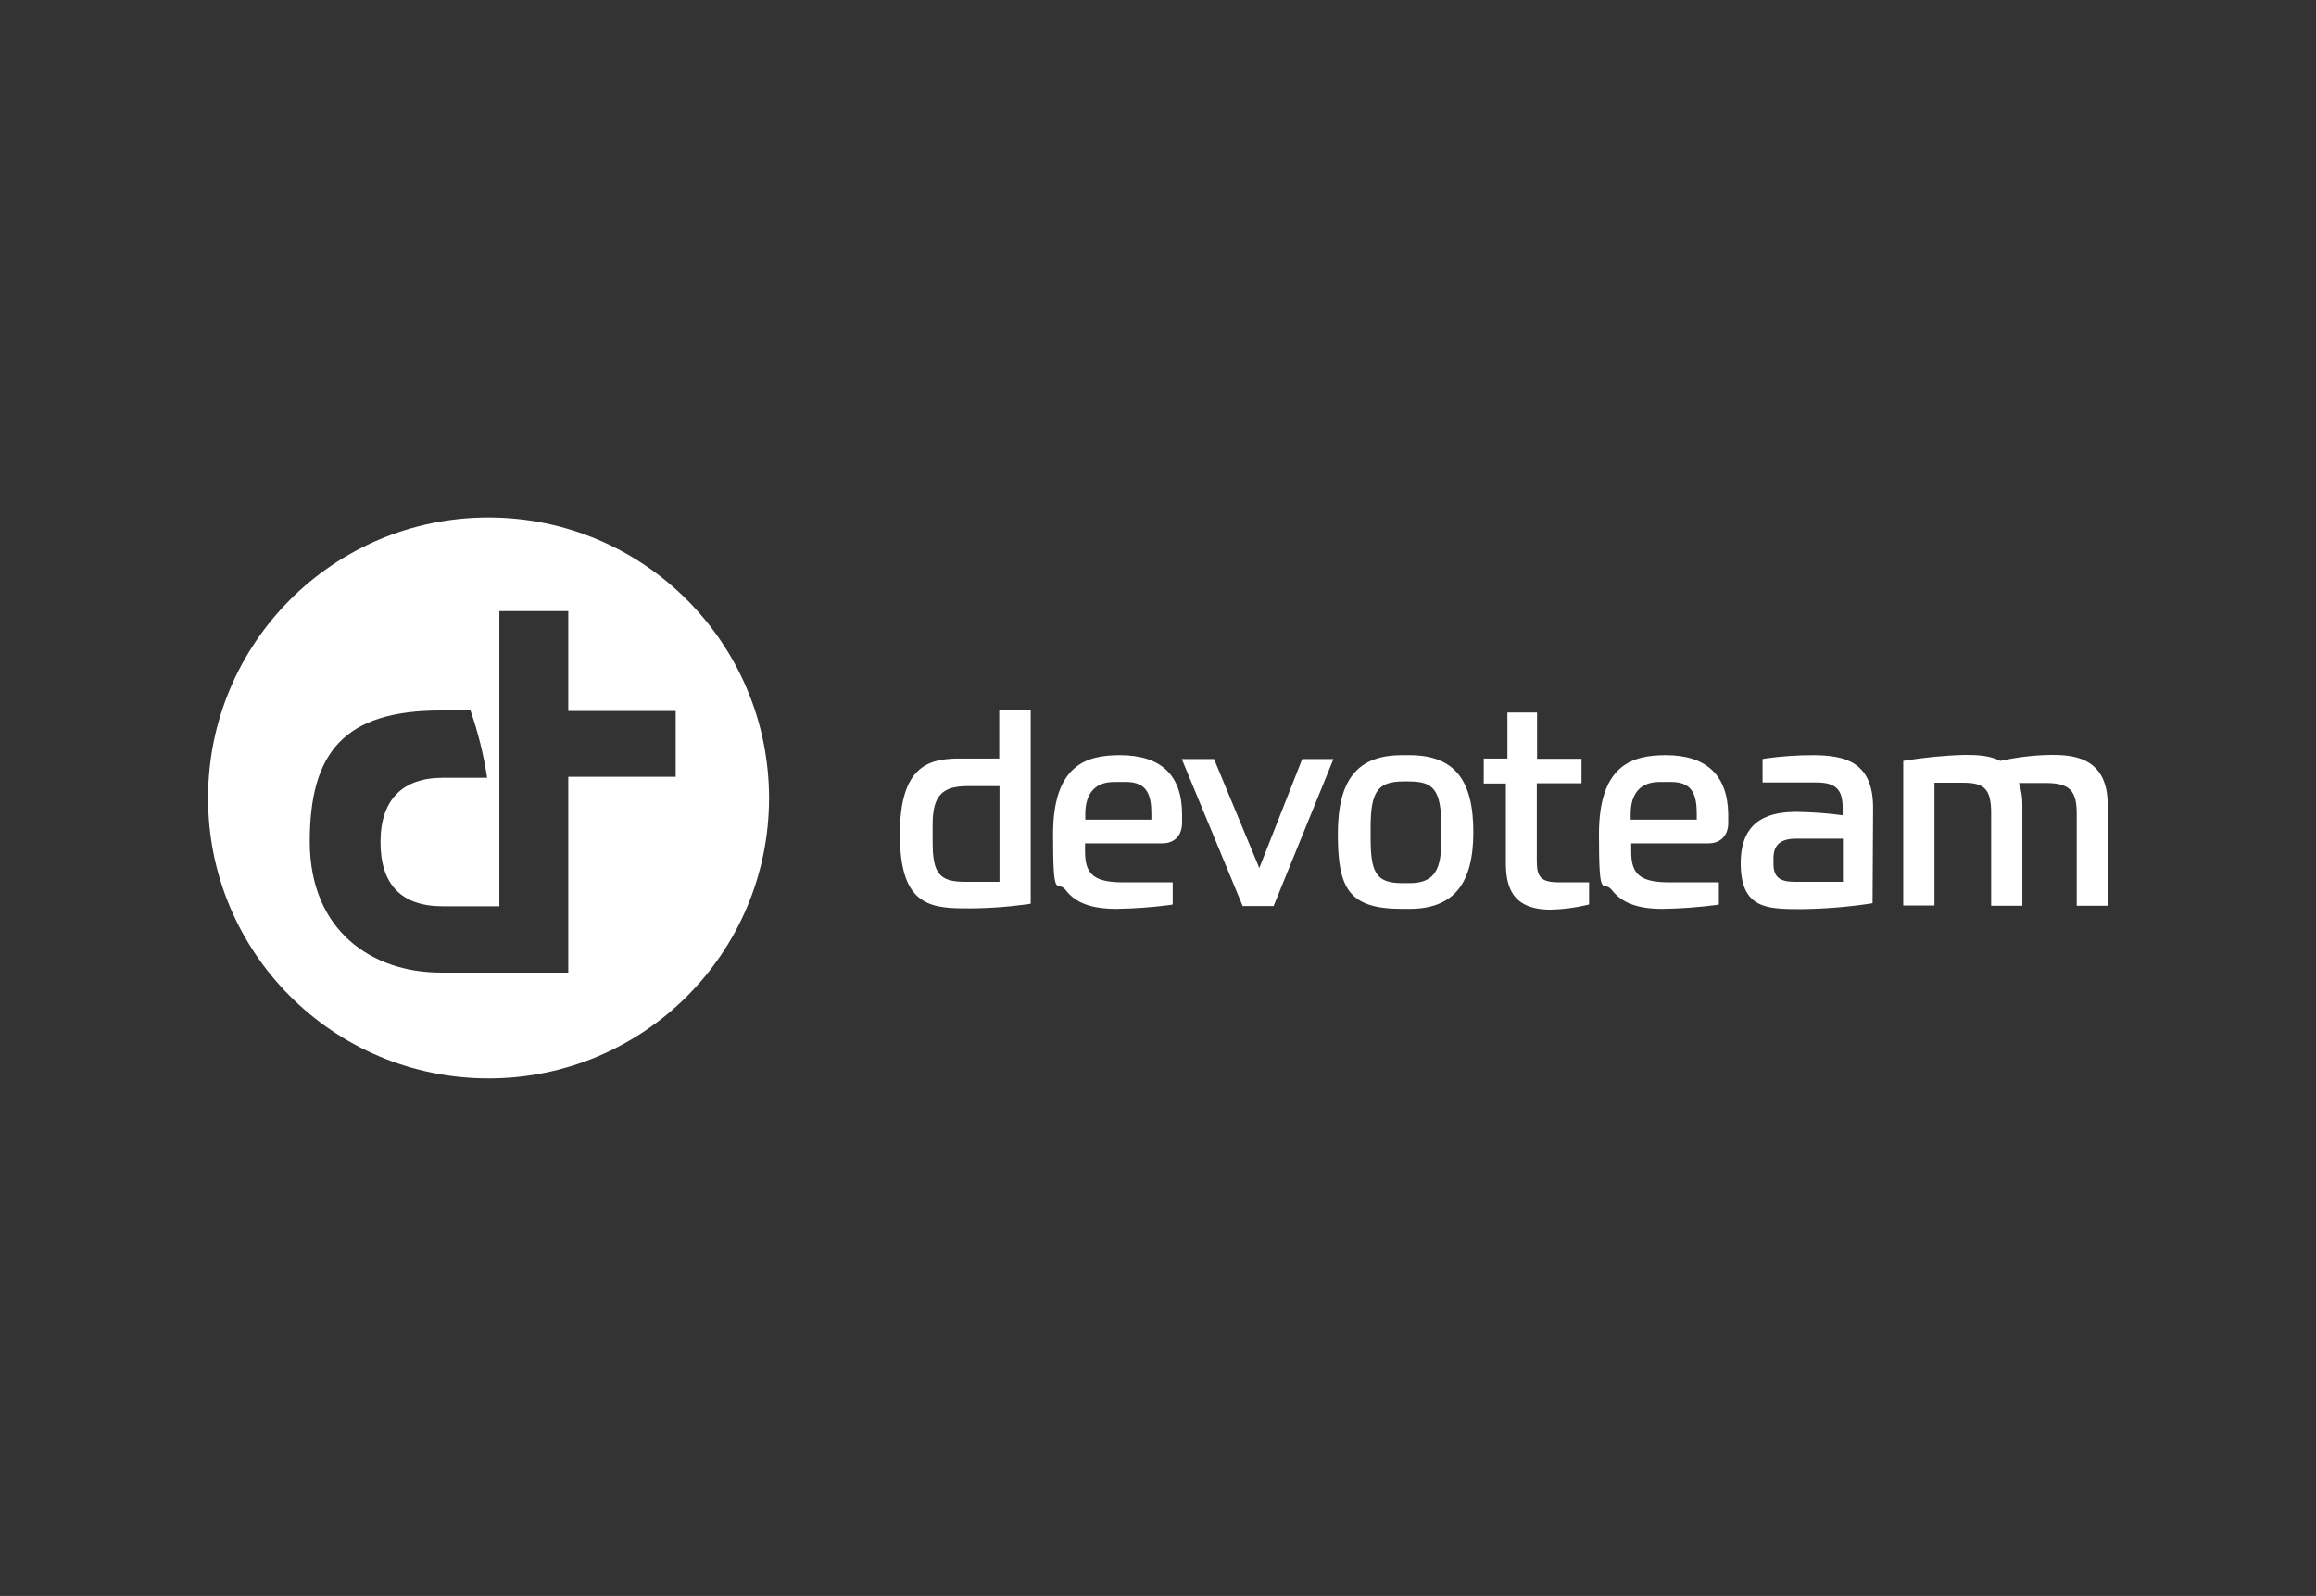
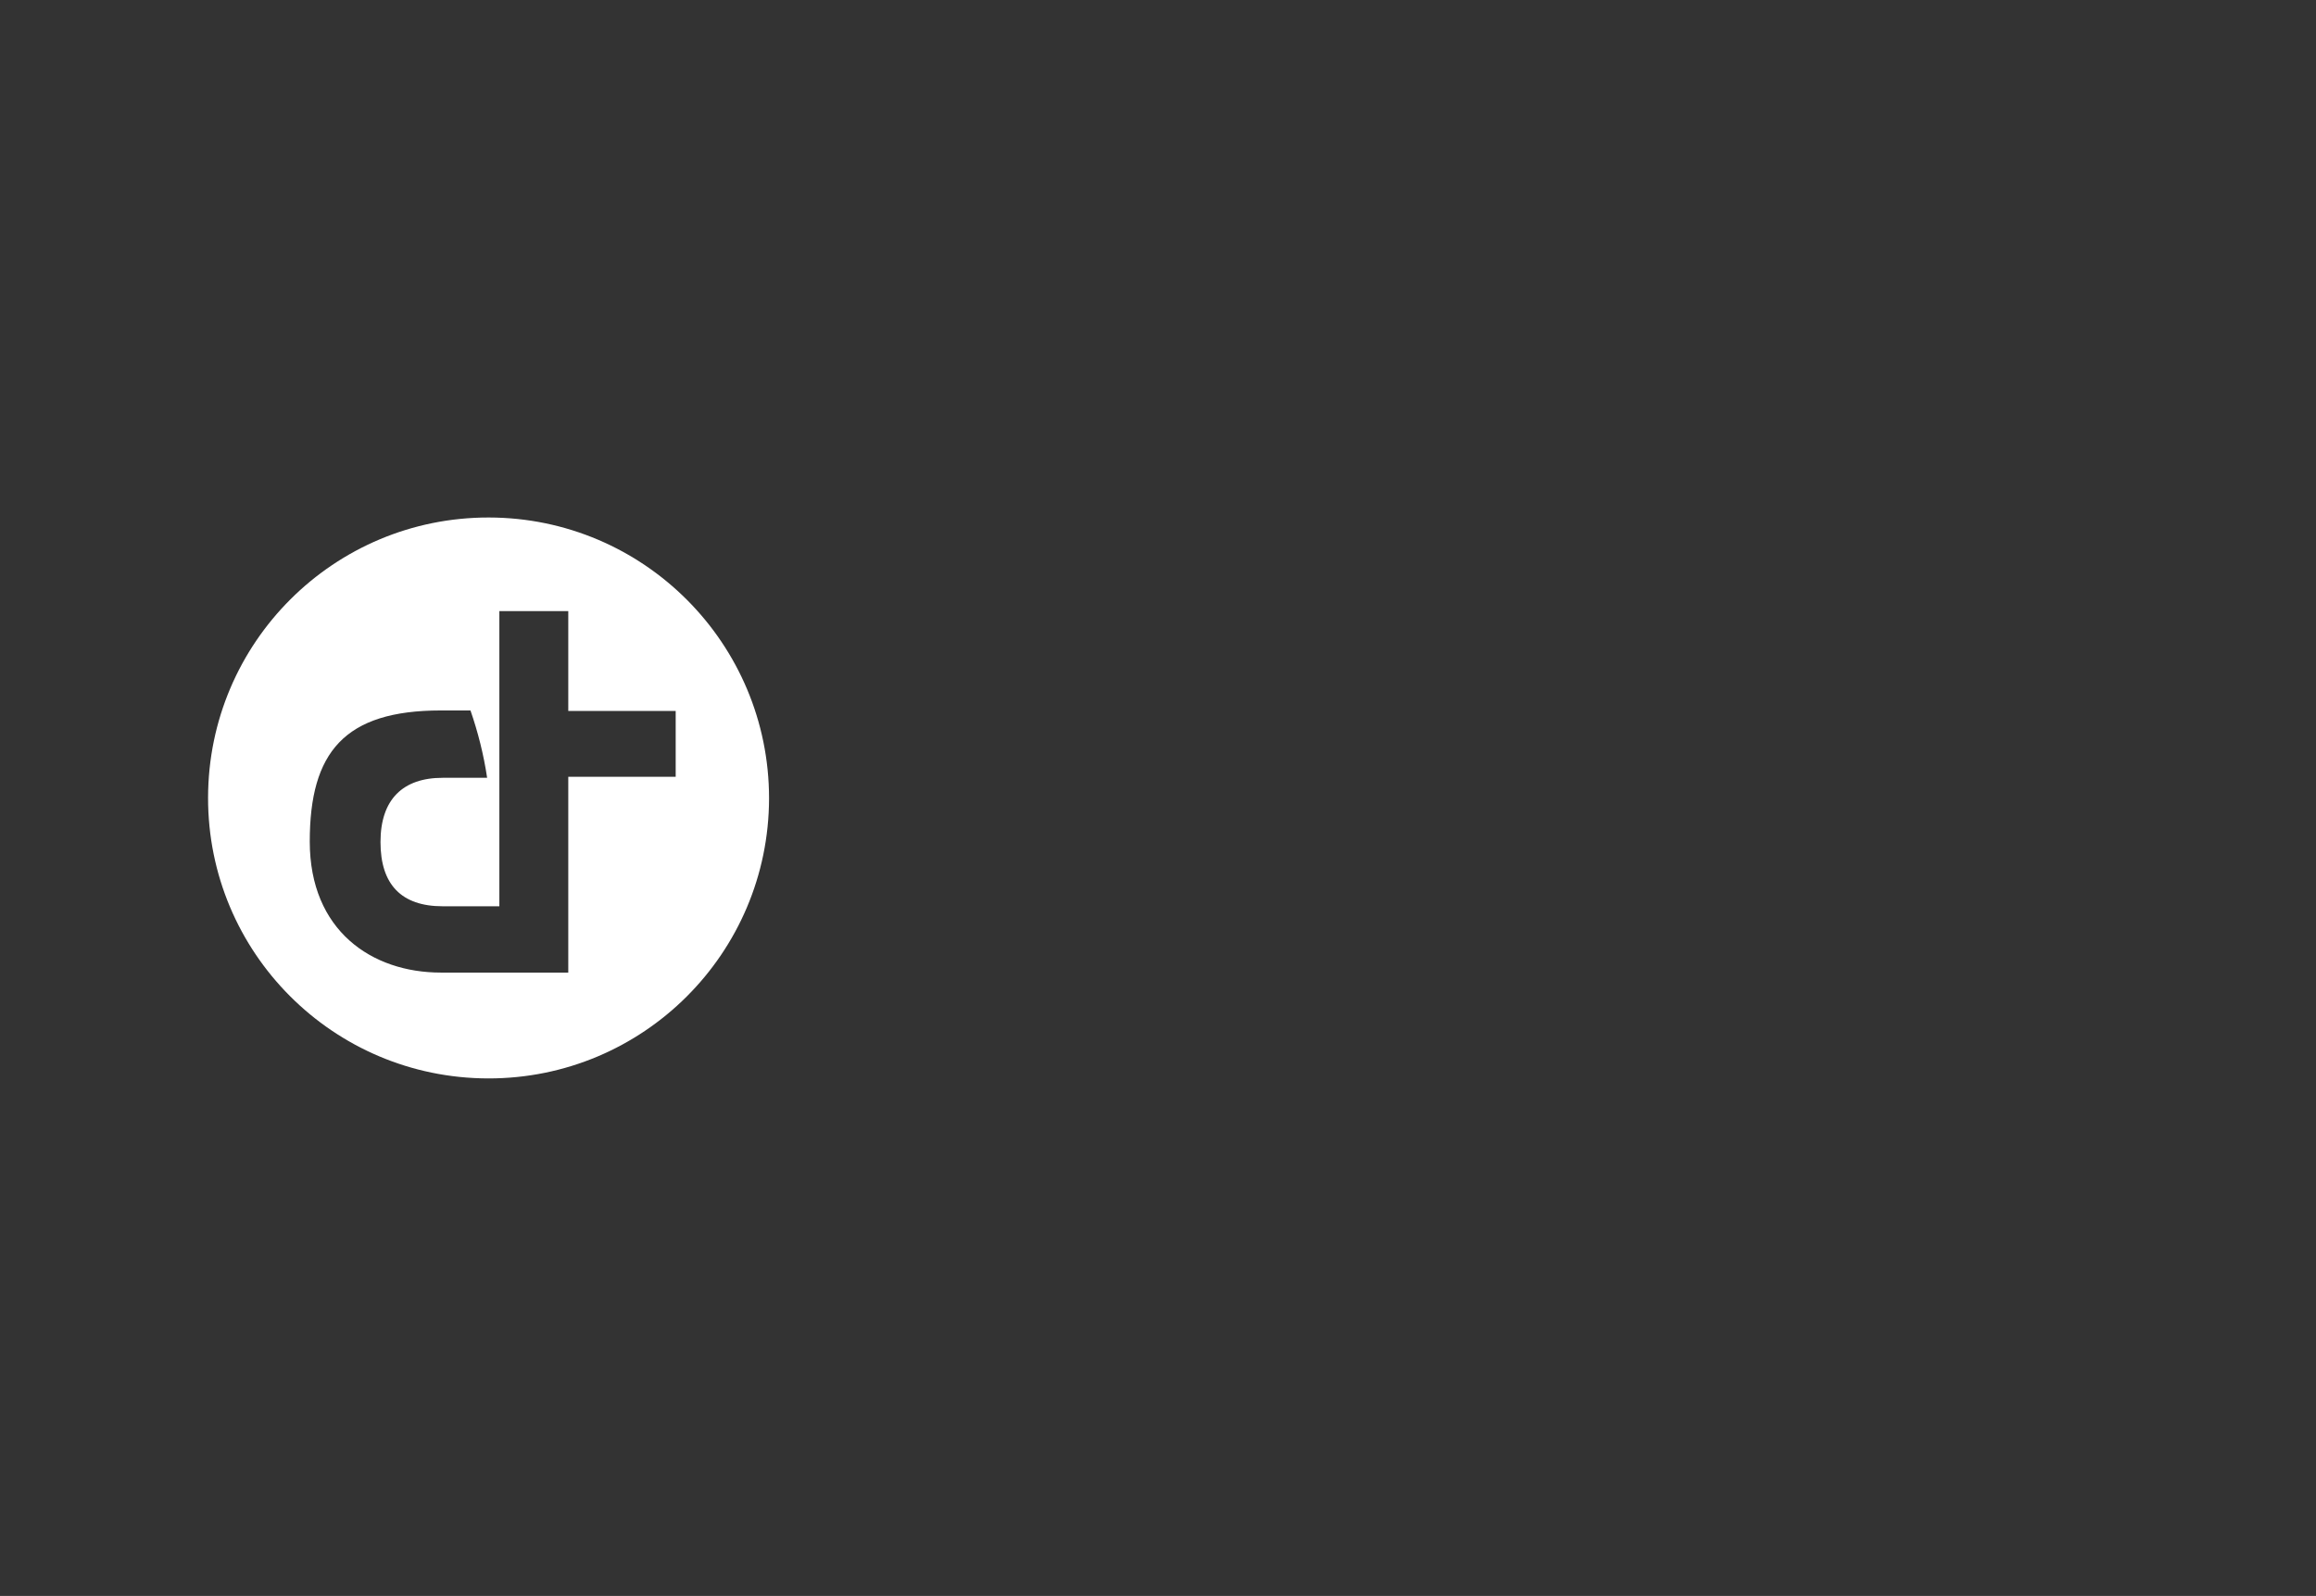
<svg xmlns="http://www.w3.org/2000/svg" id="Layer_1" data-name="Layer 1" version="1.1" viewBox="0 0 890.5 613.7">
  <rect x="0" y="0" width="890.5" height="613.7" fill="#333333" stroke="none" />
  <defs>
    <style>
      .cls-1 {
        fill: #fff;
        stroke-width: 0px;
      }
    </style>
  </defs>
-   <path class="cls-1" d="M640.5,290.4c-12.7,0-25.7,3.6-25.7,30.4s1.5,17.1,5,21.5c3.8,4.9,9.9,7.2,19.4,7.2,6.9-.1,13.8-.6,20.7-1.5l1-.2v-8.5h-18.9c-11.1,0-14.8-2.9-14.8-11.7v-3.3h29.8c4.6,0,7.5-3.1,7.5-7.8v-3.4c-.2-15-8.4-22.7-24-22.7M652.4,315.2h-25.4v-2.3c0-5.5,2-12.2,11.1-12.2h4.5c8.1,0,9.8,4.9,9.8,12.2v2.3h0ZM541.9,290.4h-2.8c-17.1,0-24.7,9.3-24.7,30.3s4.2,28.8,24.7,28.8h2.8c16.8,0,24.6-9.4,24.6-29.5s-7.3-29.6-24.6-29.6M554.1,324.6c0,10.6-3.4,15-12,15h-3.1c-10.2,0-12-4.5-12-17.6v-3.9c0-13.8,2.8-17.6,12.7-17.6h1.8c9.3,0,12.7,2.6,12.7,17.6v6.5ZM430.6,290.4c-12.7,0-25.7,3.6-25.7,30.4s1.5,17.1,4.9,21.5c3.7,4.9,9.9,7.2,19.4,7.2,6.9-.1,13.8-.6,20.7-1.5l1-.2v-8.5h-18.9c-11.1,0-14.8-2.9-14.8-11.7v-3.3h29.8c4.6,0,7.5-3.1,7.5-7.8v-3.4c0-15-8.1-22.7-23.9-22.7M442.6,315.2h-25.3v-2.3c0-5.5,2-12.2,11.1-12.2h4.5c8.1,0,9.8,4.9,9.8,12.2v2.3ZM384.2,273.2v18.5h-16.2c-11.1.2-22,3.1-22,29.1s10.2,28.5,24.7,28.5c8.2.1,16.4-.5,24.6-1.6l1-.2v-74.3h-12.1ZM384.2,339.1h-13.1c-9.9,0-12.5-3.2-12.5-15.3v-6.7c0-11.1,3.6-14.8,13.5-14.8h12.2v36.8ZM697.4,290.4c-6.3,0-12.5.4-18.7,1.3l-1,.2v9h20.6c7.5,0,10.2,2.6,10.2,9.8v2.8c-5.8-.8-11.7-1.2-17.6-1.3-9.3,0-21.6,2.1-21.6,19.7s10.1,17.7,23.3,17.7c8.8-.1,17.6-.8,26.4-2.1l1-.2.2-36.9c-.1-17.5-10.9-19.9-22.8-20M708.5,339.1h-18.5c-5.9,0-8.1-2-8.1-7v-2.1c0-5.2,2.8-7.5,8.8-7.5h17.9v16.6ZM484.2,333.8l-17.4-41.9h-12.4l23.4,56.5h11.9l23-56.5h-12l-16.5,41.9ZM590.9,331.3v-30.1h17.2v-9.4h-17.1v-17.8h-11.4v17.7h-9.1v9.6h8.5v30.3c0,9,2.1,18.2,17.2,18.2,4.7-.1,9.4-.7,14-1.8l.8-.2v-8.5h-11.9c-6.4-.1-8.2-1.9-8.2-8M788.5,290.3c-6.5.1-13,.9-19.4,2.3-4.1-2.1-8.8-2.3-13.5-2.3-8,.2-15.9,1-23.8,2.3v55.6h12v-47.2h11.2c8.1,0,10.6,2.6,10.6,11.7v35.6h12v-38.9c0-2.8-.4-5.6-1.3-8.3h10.2c9.1,0,12,2.8,12,11.7v35.5h11.9v-38.3c.3-19.7-14.7-19.7-22-19.7" />
  <path class="cls-1" d="M188,199c-59.6-.1-107.9,48.1-108,107.7s48.1,107.9,107.7,108,107.9-48.1,108-107.7h0c0-59.6-48.2-107.9-107.7-108M259.8,298.7h-41.3v75.3h-49c-26.5,0-50.4-16.1-50.4-50.4s13.3-50.4,50.4-50.4h11.4c2.9,8.4,5.1,17.1,6.4,25.9h-17.1c-15.3,0-23.9,8.3-23.9,24.7s8.1,24.7,23.9,24.7h21.8v-113.5h26.5v38.4h41.3v25.3Z" />
</svg>